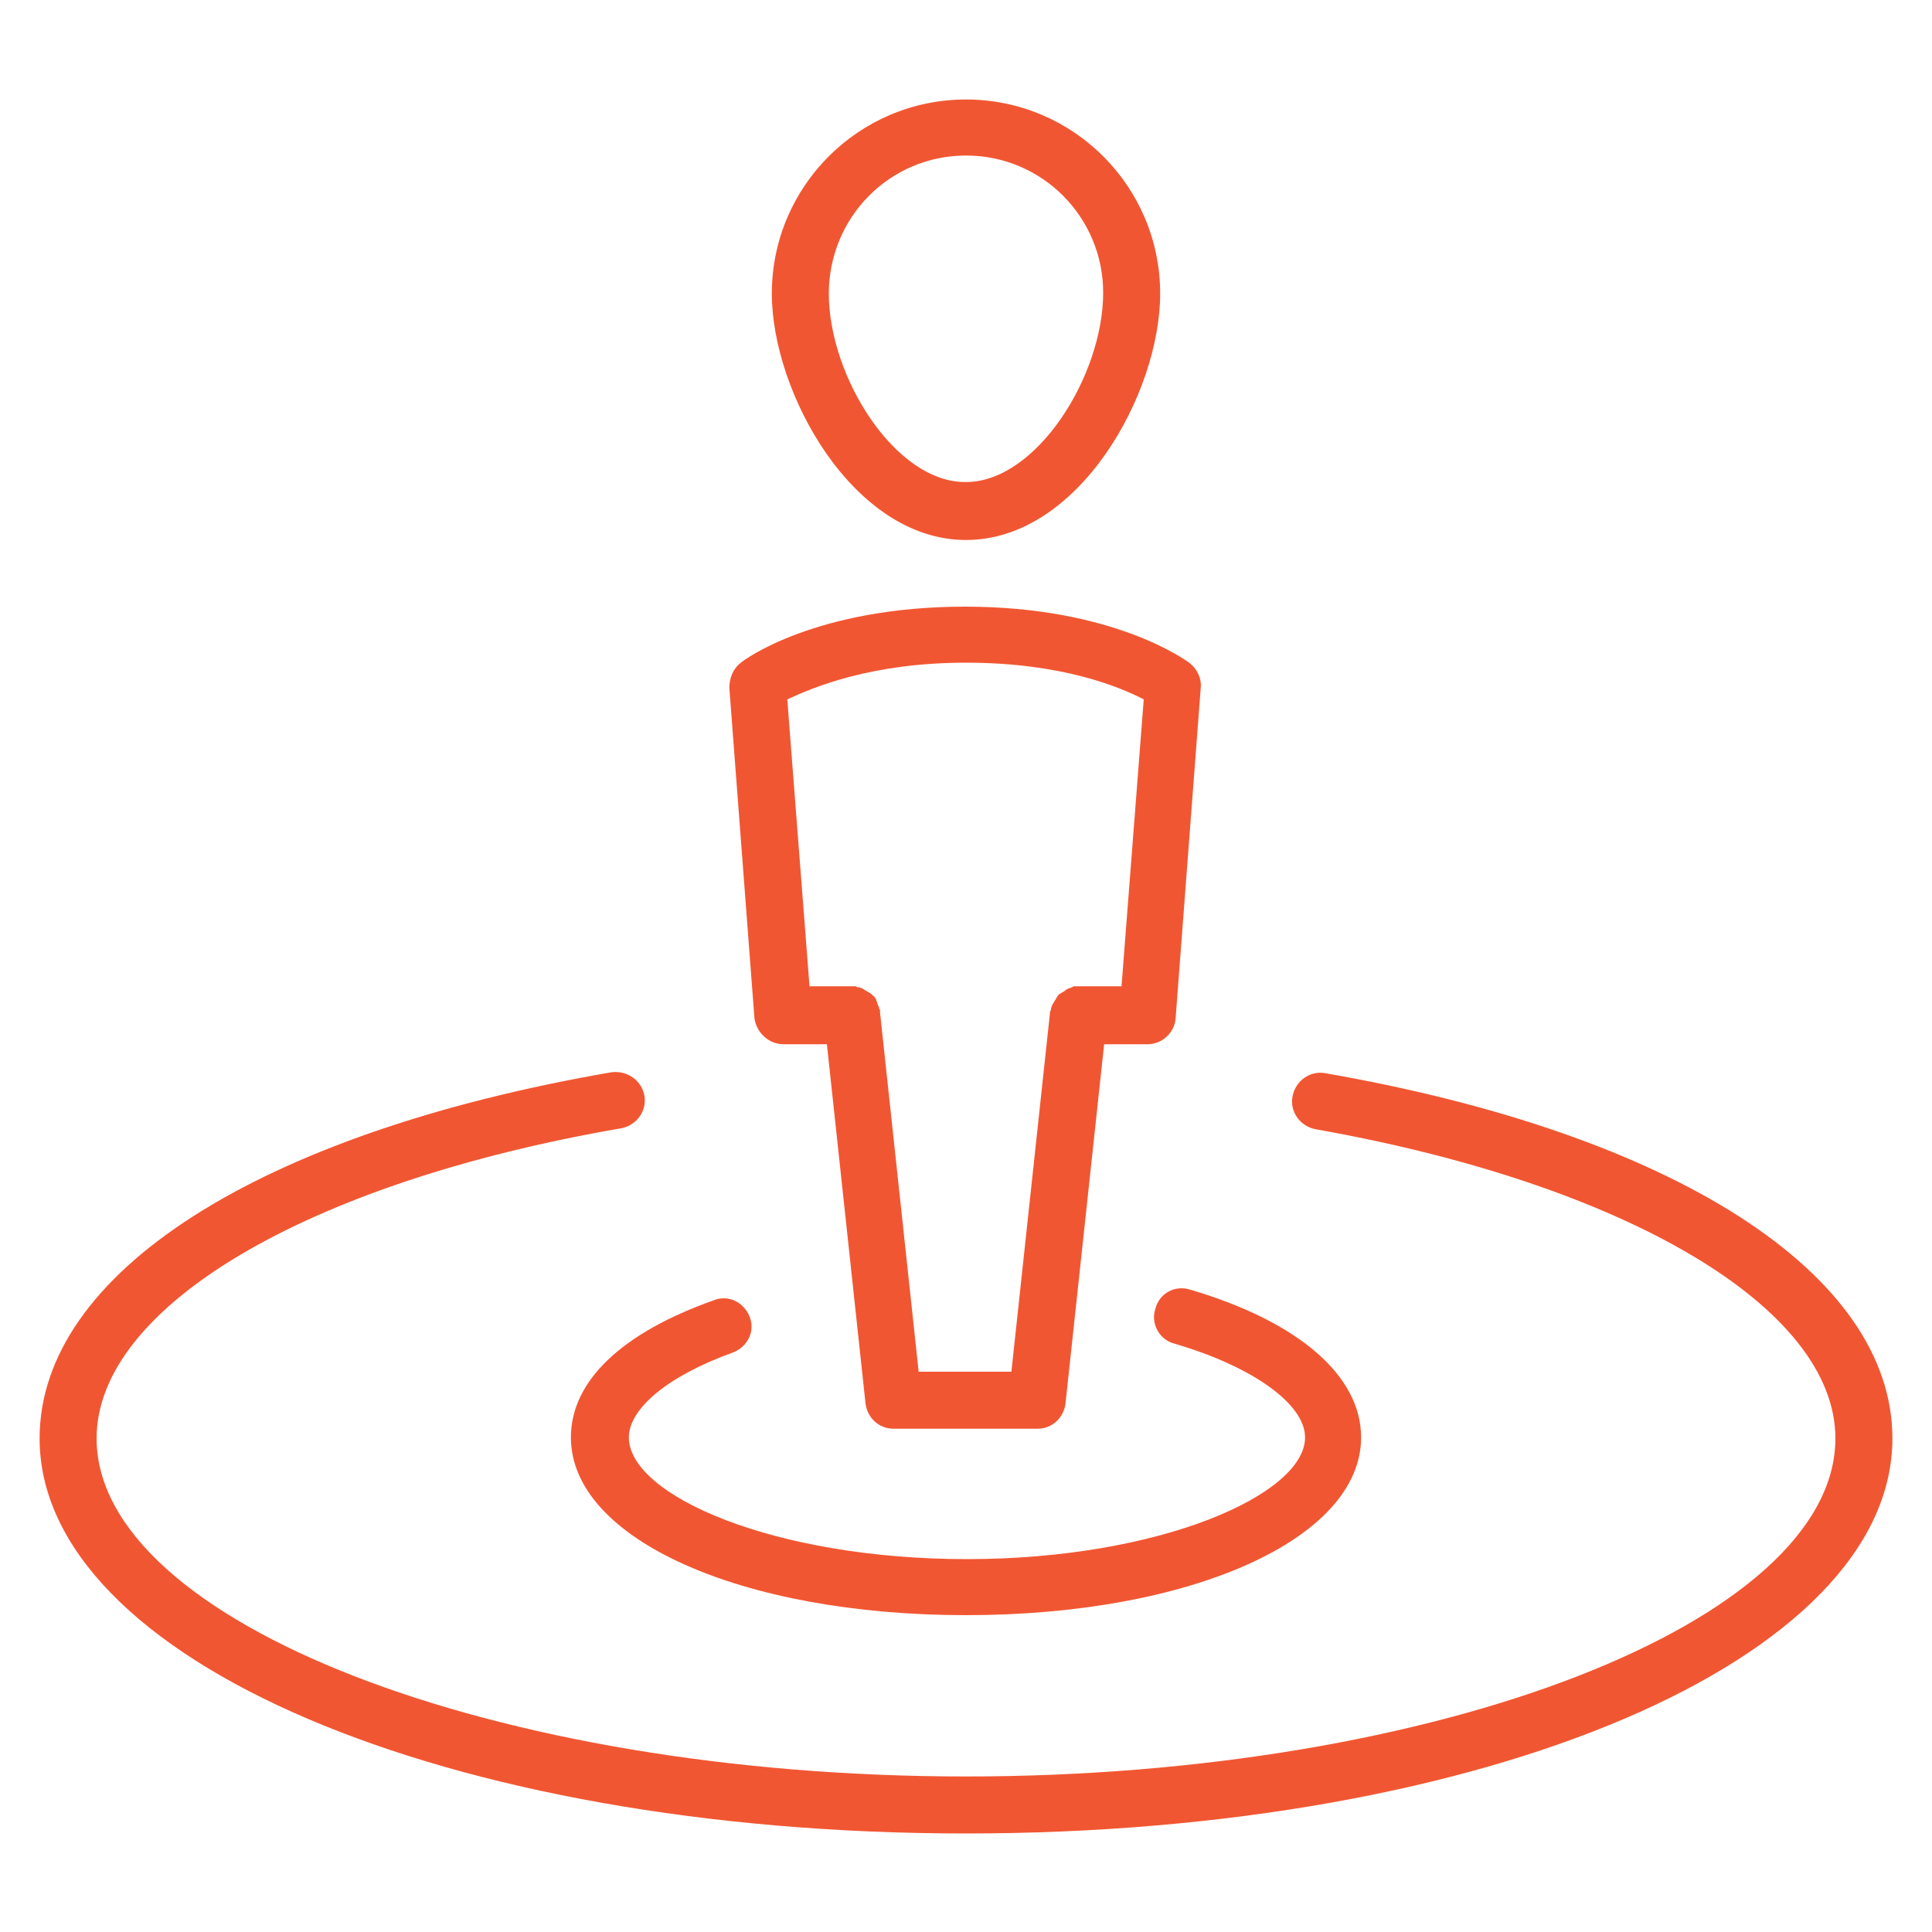
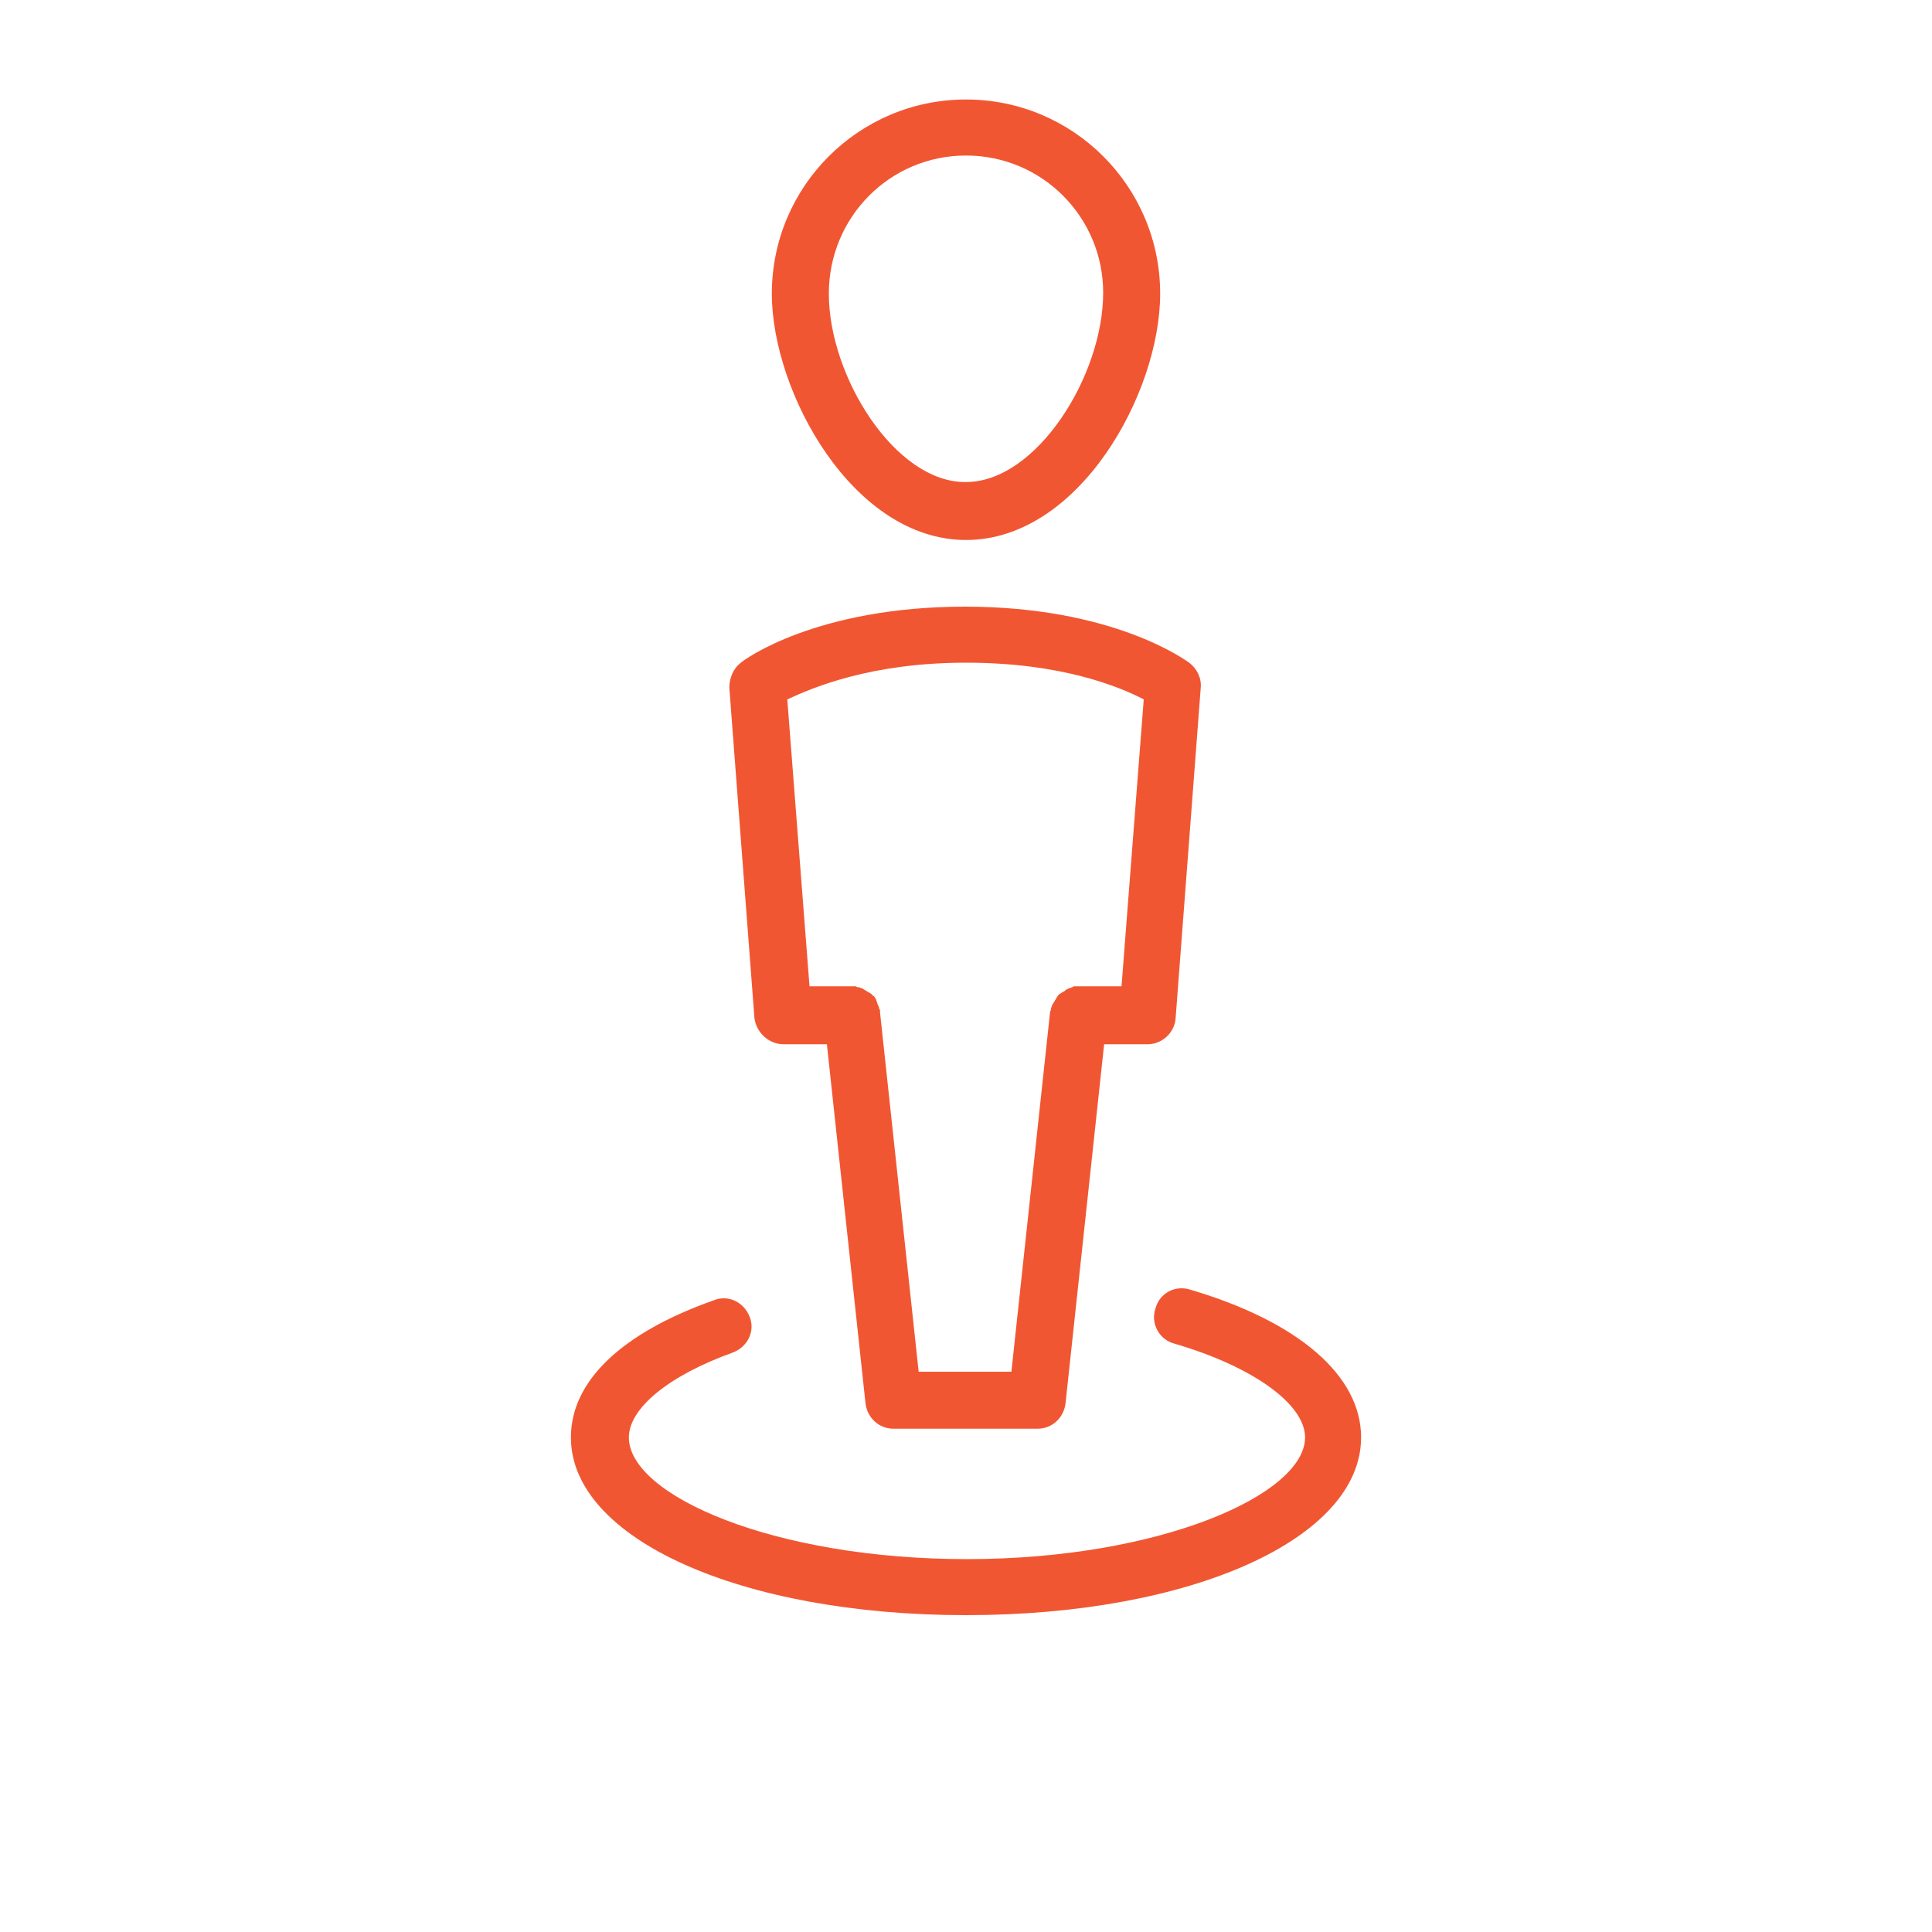
<svg xmlns="http://www.w3.org/2000/svg" x="0px" y="0px" viewBox="0 0 200 200" style="enable-background:new 0 0 200 200;" xml:space="preserve">
  <style type="text/css">	.st0{fill:#F15632;}</style>
  <g>
    <path class="st0" d="M100,55.9c11.7,0,20.1-15.2,20.1-25.5c0-11.1-9-20.1-20.1-20.1s-20.1,9-20.1,20.1  C79.9,40.6,88.3,55.9,100,55.9z M100,16.1c7.9,0,14.2,6.4,14.2,14.2c0,8.6-6.9,19.6-14.2,19.6C92.7,50,85.8,39,85.8,30.4  C85.8,22.5,92.1,16.1,100,16.1z" />
    <path class="st0" d="M81.1,108.1h4.5l4,37.2c0.2,1.5,1.4,2.6,2.9,2.6h14.9c1.5,0,2.7-1.1,2.9-2.6l4-37.2h4.5c1.5,0,2.8-1.2,2.9-2.7  l2.6-34.2c0.1-1-0.4-2-1.2-2.6c-0.3-0.2-7.8-5.8-23.2-5.8c-15.4,0-22.9,5.5-23.2,5.8c-0.8,0.6-1.2,1.6-1.2,2.6l2.6,34.2  C78.3,106.9,79.6,108.1,81.1,108.1z M100,68.6c9.9,0,15.9,2.5,18.4,3.8l-2.3,29.7h-4.4c0,0-0.1,0-0.1,0c-0.1,0-0.2,0-0.3,0  c-0.1,0-0.2,0-0.3,0.1c-0.1,0-0.2,0.1-0.3,0.1c-0.1,0-0.2,0.1-0.2,0.1c-0.1,0-0.2,0.1-0.3,0.2c-0.1,0-0.1,0.1-0.2,0.1  c-0.1,0.1-0.2,0.1-0.3,0.2c-0.1,0-0.1,0.1-0.2,0.2c-0.1,0.1-0.1,0.2-0.2,0.3c0,0.1-0.1,0.1-0.1,0.2c-0.1,0.1-0.1,0.2-0.2,0.3  c0,0.1-0.1,0.1-0.1,0.2c0,0.1-0.1,0.2-0.1,0.3c0,0.1,0,0.2-0.1,0.3c0,0.1,0,0.1,0,0.1l-4,37.2h-9.6l-4-37.2c0,0,0-0.1,0-0.1  c0-0.1,0-0.2-0.1-0.3c0-0.1,0-0.2-0.1-0.3c0-0.1-0.1-0.2-0.1-0.3c0-0.1-0.1-0.2-0.1-0.3c0-0.1-0.1-0.1-0.1-0.2  c-0.1-0.1-0.1-0.2-0.2-0.2c-0.1-0.1-0.1-0.1-0.2-0.2c-0.1-0.1-0.2-0.1-0.3-0.2c-0.1,0-0.1-0.1-0.2-0.1c-0.1-0.1-0.2-0.1-0.3-0.2  c-0.1,0-0.1-0.1-0.2-0.1c-0.1,0-0.2-0.1-0.3-0.1c-0.1,0-0.2,0-0.3-0.1c-0.1,0-0.2,0-0.3,0c0,0-0.1,0-0.1,0h-4.4l-2.3-29.7  C84.1,71.2,90.1,68.6,100,68.6z" />
    <path class="st0" d="M59.1,148.8c0,10.5,17.6,18.4,40.9,18.4s40.9-7.9,40.9-18.4c0-6.4-6.5-12-17.7-15.3c-1.6-0.5-3.2,0.4-3.6,2  c-0.5,1.5,0.4,3.2,2,3.6c8.2,2.4,13.5,6.3,13.5,9.7c0,5.9-15,12.6-35,12.6s-35-6.6-35-12.6c0-3,4.1-6.4,10.8-8.8  c1.5-0.6,2.3-2.2,1.7-3.7c-0.6-1.5-2.2-2.3-3.7-1.7C64.3,138,59.1,143,59.1,148.8z" />
-     <path class="st0" d="M137.2,111.1c-1.6-0.3-3.1,0.8-3.4,2.4c-0.3,1.6,0.8,3.1,2.4,3.4c32.2,5.7,53.8,18.5,53.8,32  c0,19-41.2,35-90,35s-90-16-90-35c0-13.6,21.8-26.5,54.3-32.1c1.6-0.3,2.7-1.8,2.4-3.4c-0.3-1.6-1.8-2.6-3.4-2.4  c-36.5,6.3-59.2,20.8-59.2,37.9c0,22.9,42.1,40.9,95.9,40.9c53.8,0,95.9-18,95.9-40.9C195.9,131.9,173.4,117.4,137.2,111.1z" />
  </g>
</svg>